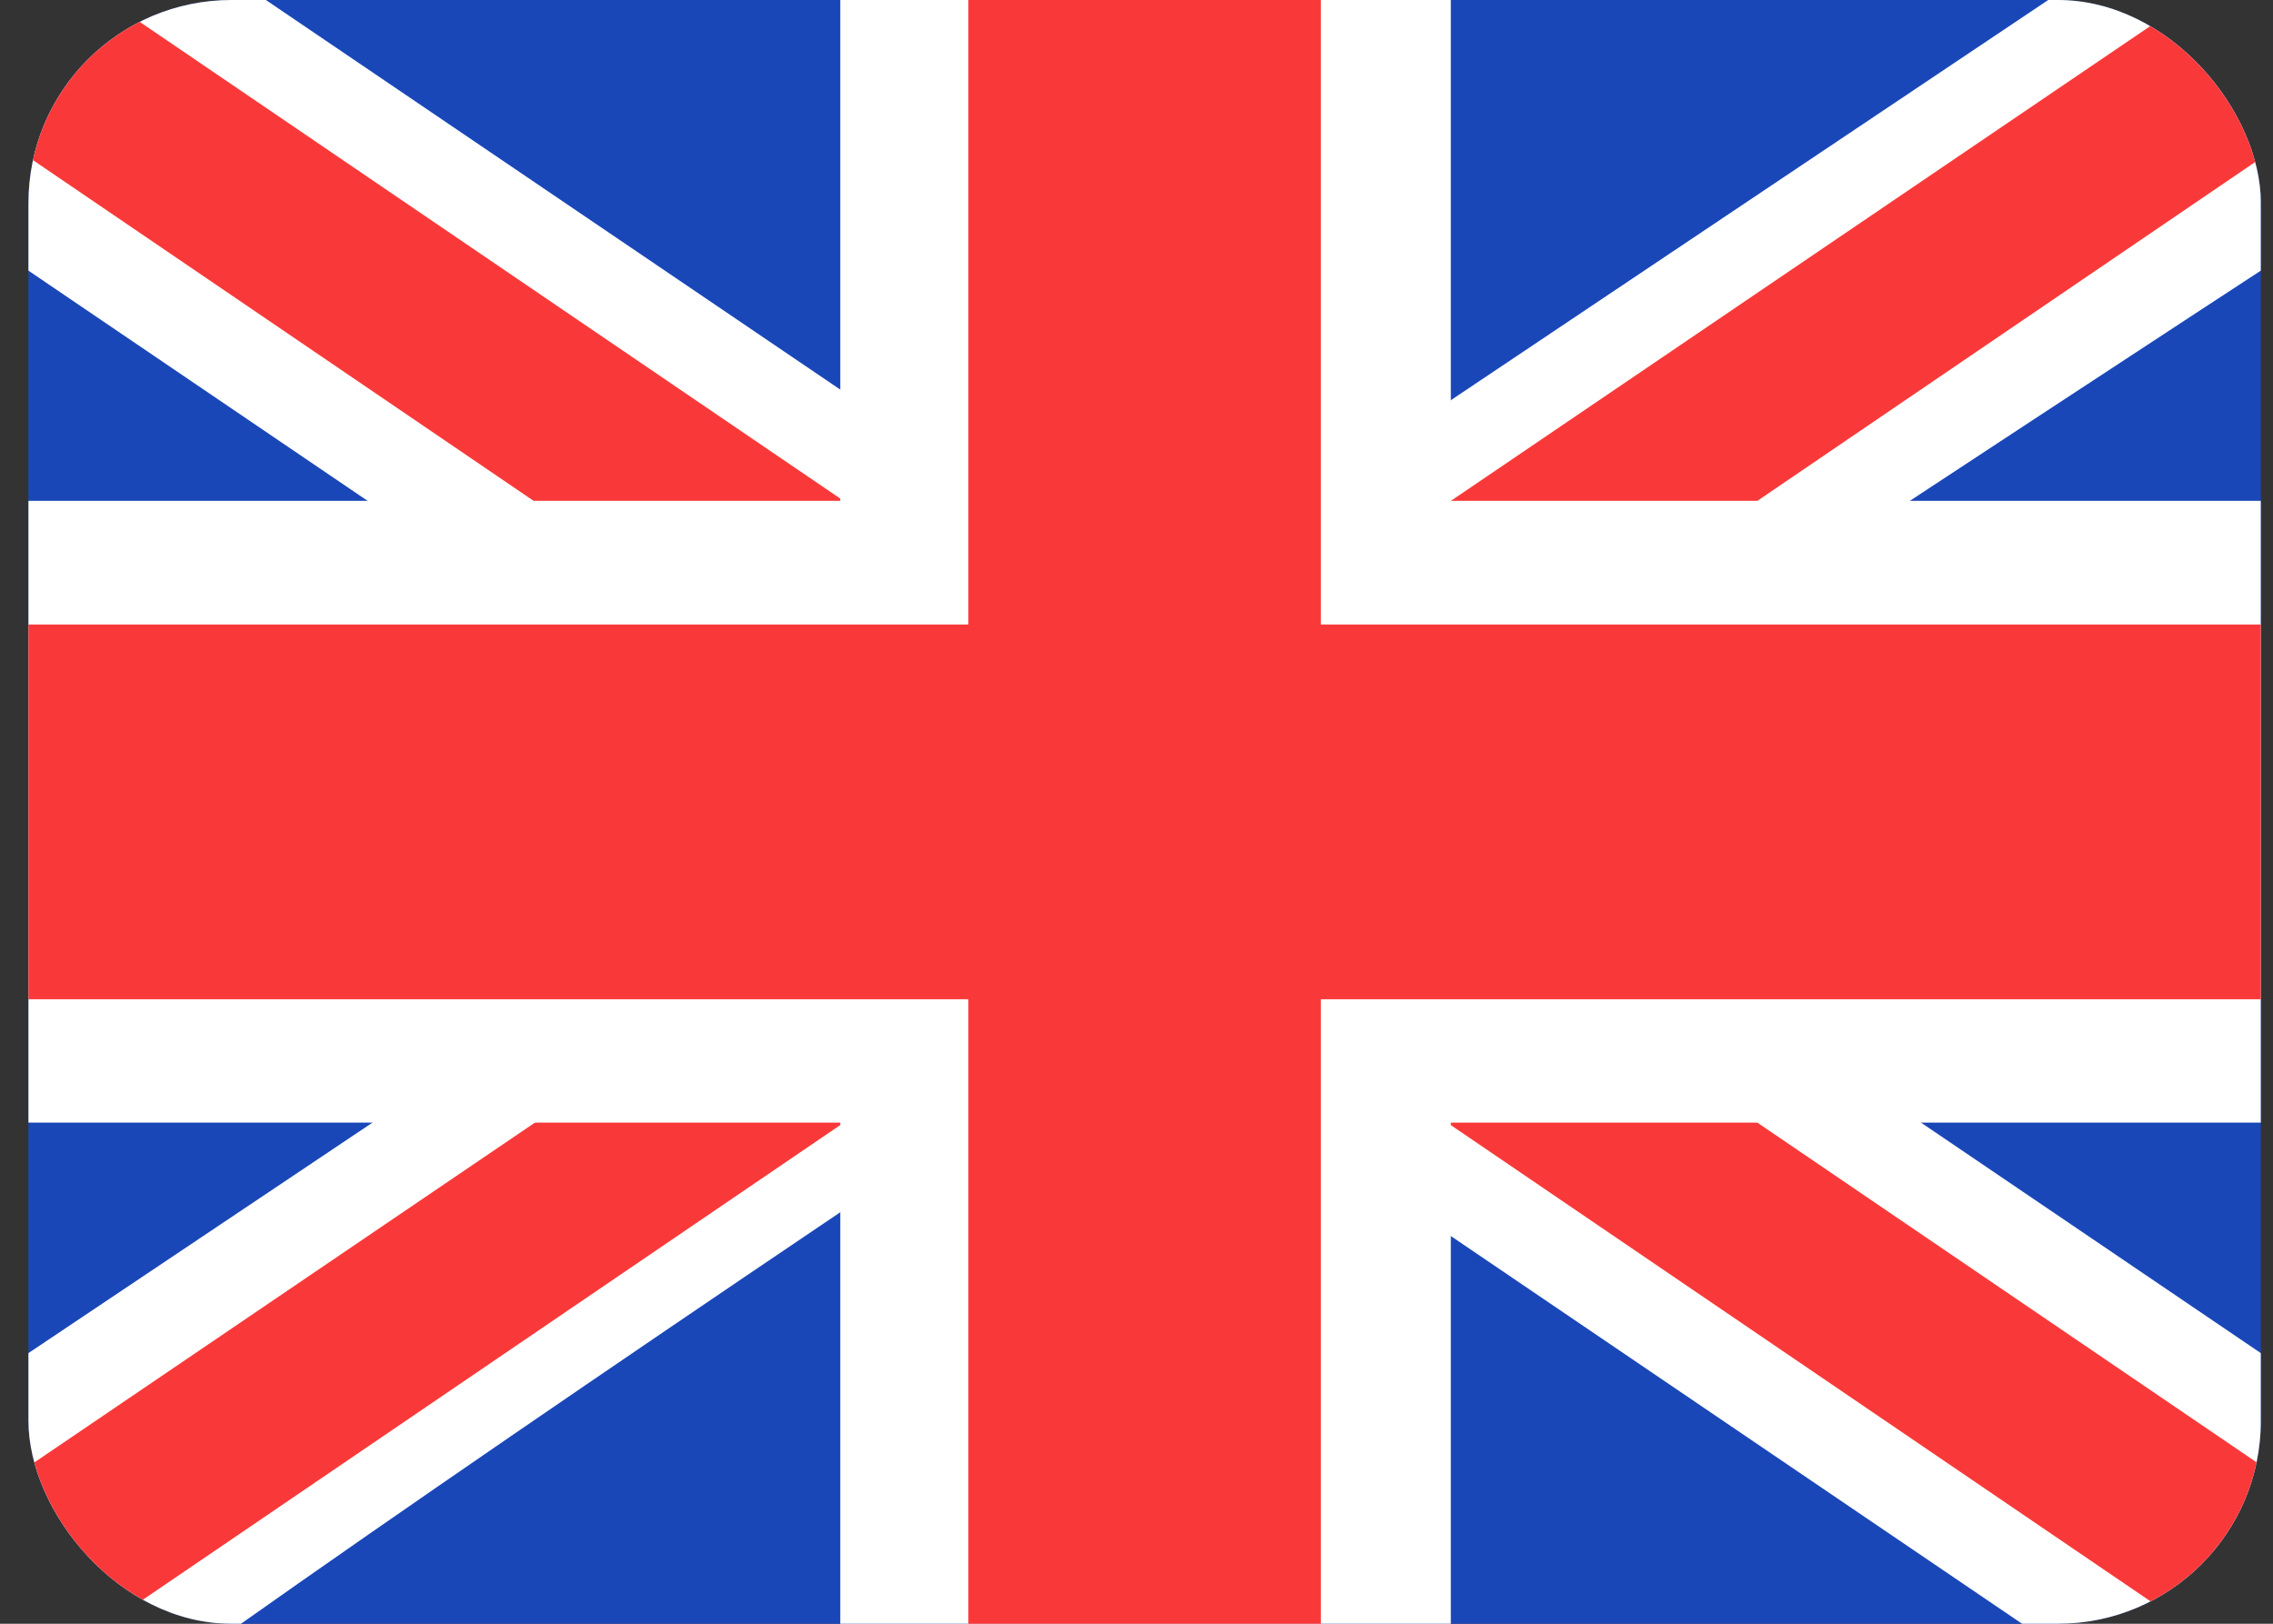
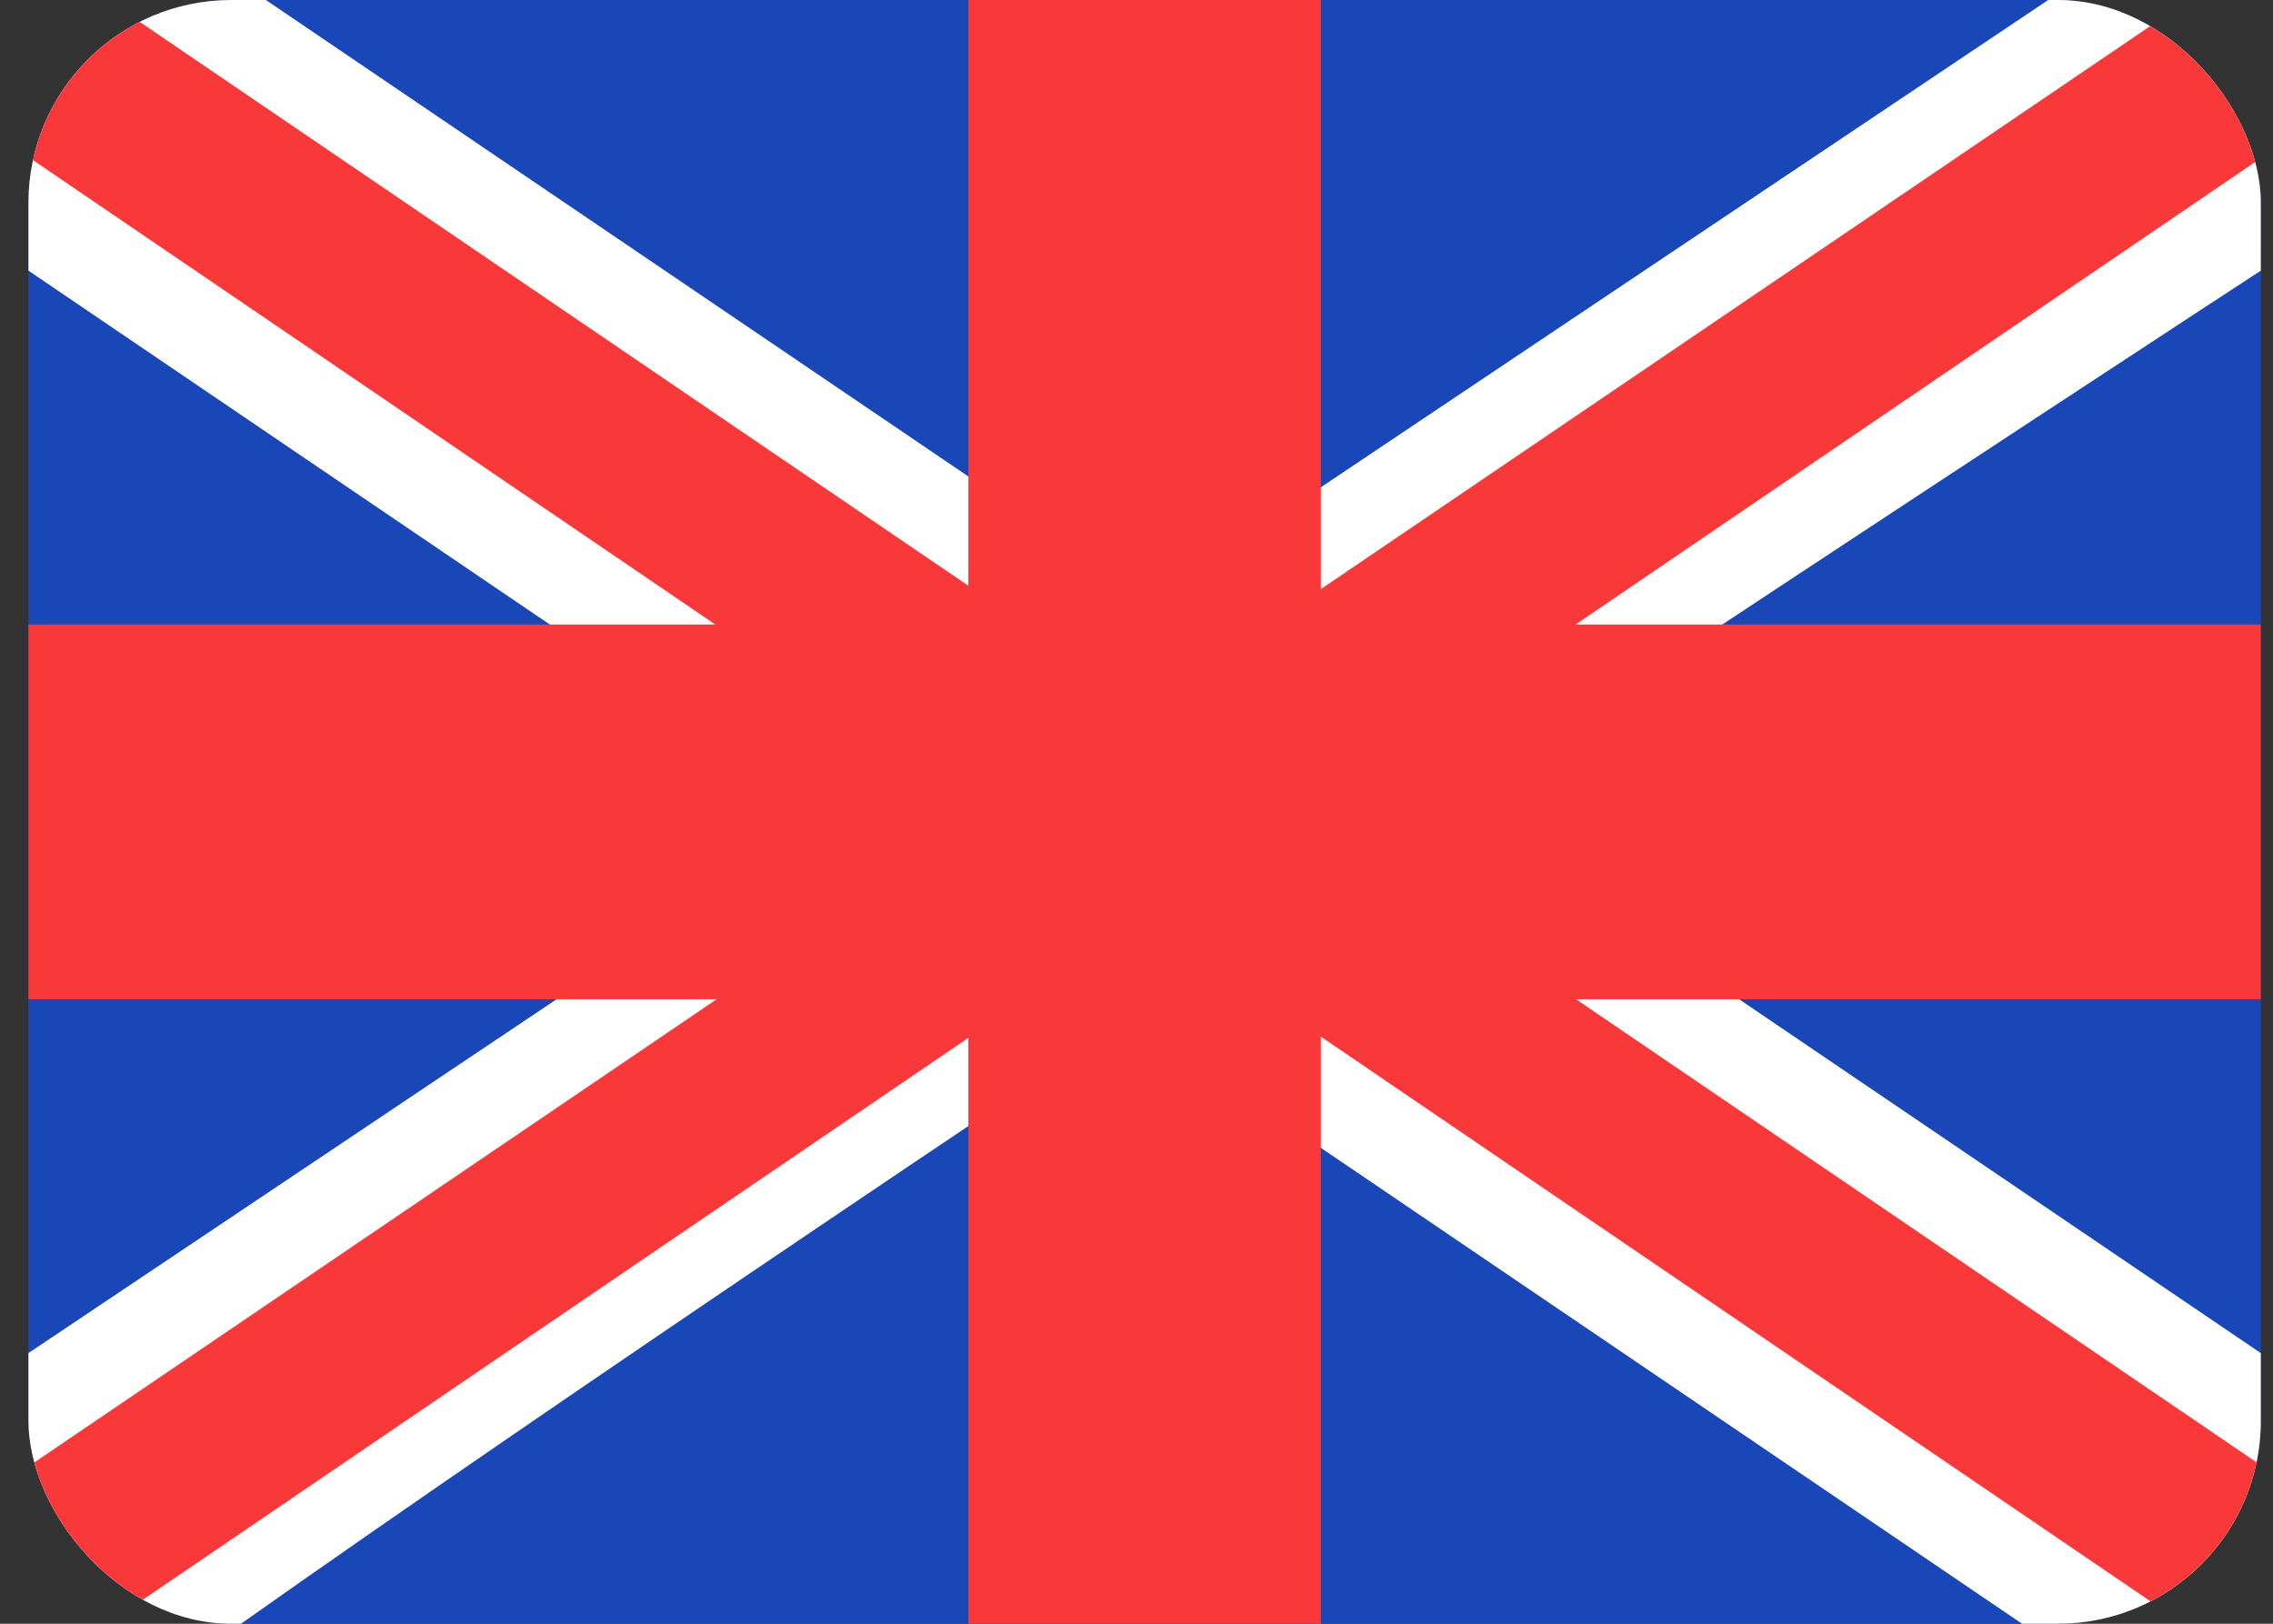
<svg xmlns="http://www.w3.org/2000/svg" width="35" height="25" viewBox="0 0 35 25" fill="none">
  <rect x="0" y="0" width="35" height="25" fill="#333333" stroke="none" />
  <g clip-path="url(#clip0_149_922)">
    <rect width="34.375" height="25" transform="translate(0.438)" fill="#1A47B8" />
    <path fill-rule="evenodd" clip-rule="evenodd" d="M4.094 0H0.438V4.167L31.136 25H34.812V20.833L4.094 0Z" fill="white" />
    <path d="M1.657 0L34.812 22.559V25H33.621L0.438 2.418V0H1.657Z" fill="#F93939" />
    <path fill-rule="evenodd" clip-rule="evenodd" d="M31.539 0H34.812V4.167C34.812 4.167 13.549 18.047 3.711 25H0.438V20.833L31.539 0Z" fill="white" />
    <path d="M34.812 0H33.702L0.438 22.578V25H1.657L34.812 2.436V0Z" fill="#F93939" />
-     <path fill-rule="evenodd" clip-rule="evenodd" d="M12.939 0H22.34V7.711H34.812V17.284H22.34V25H12.939V17.284H0.438V7.711H12.939V0Z" fill="white" />
    <path fill-rule="evenodd" clip-rule="evenodd" d="M14.911 0H20.339V9.615H34.812V15.385H20.339V25H14.911V15.385H0.438V9.615H14.911V0Z" fill="#F93939" />
  </g>
  <defs>
    <clipPath id="clip0_149_922">
      <rect x="0.438" width="34.375" height="25" rx="3.125" fill="white" />
    </clipPath>
  </defs>
</svg>